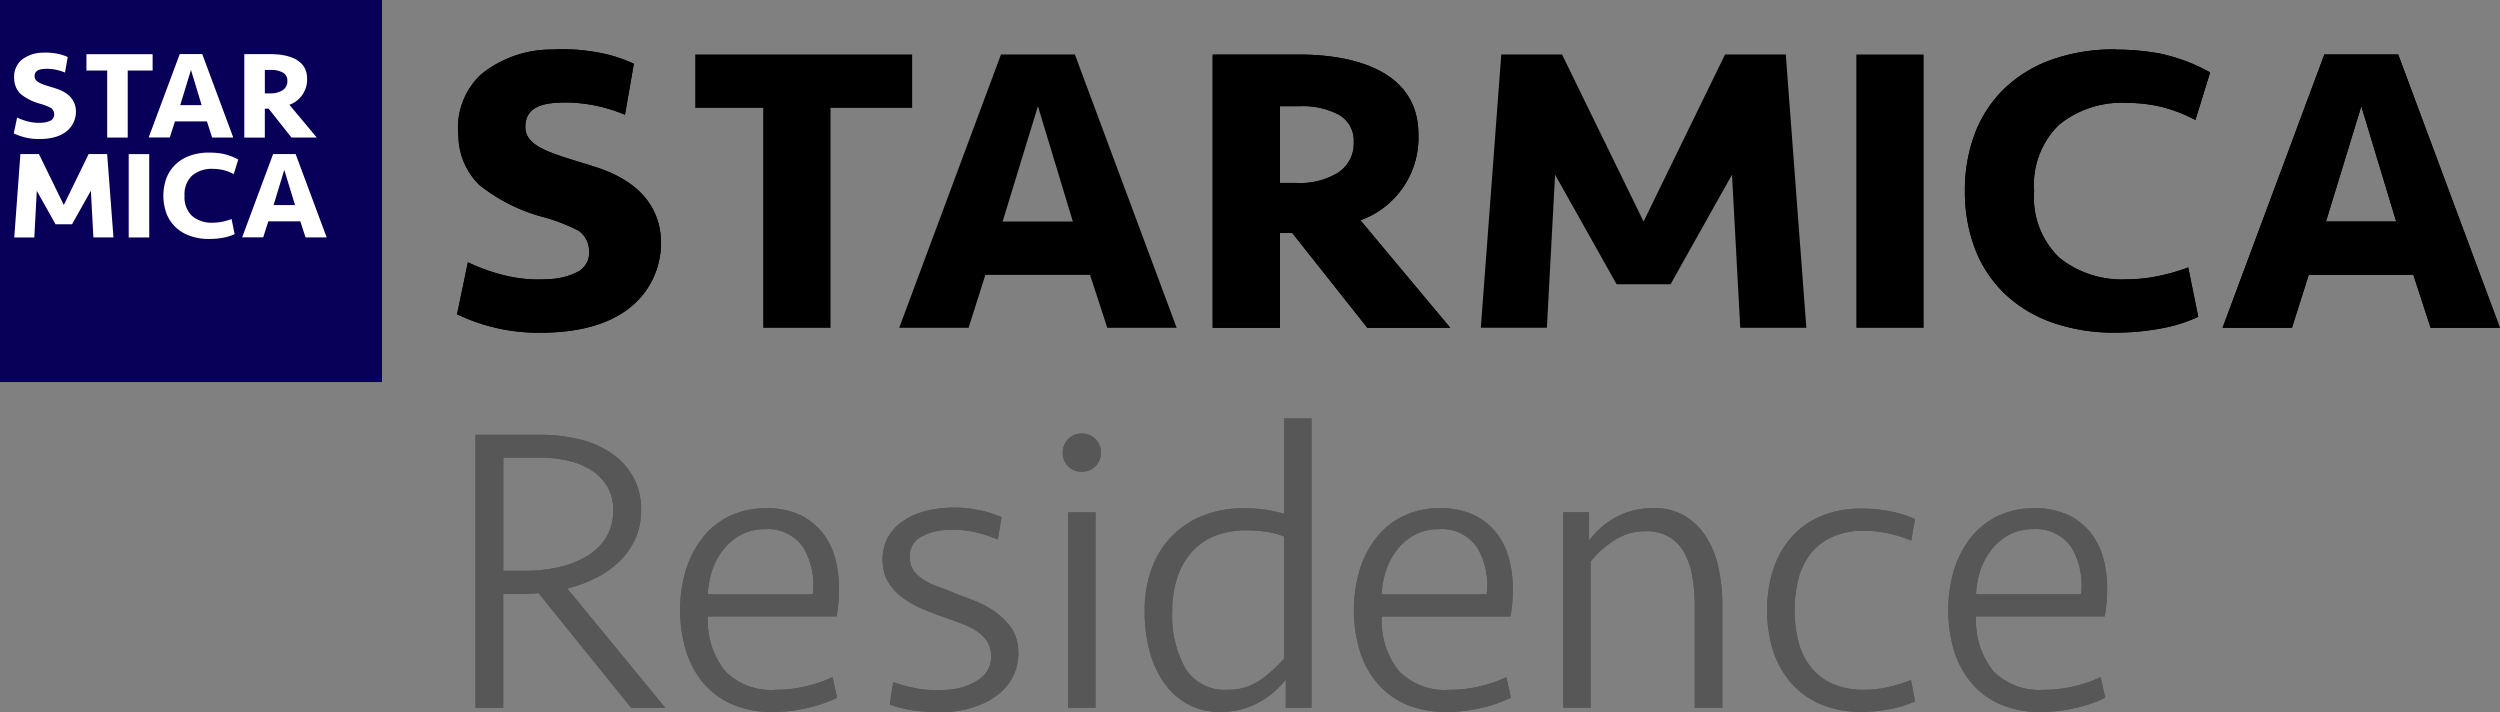
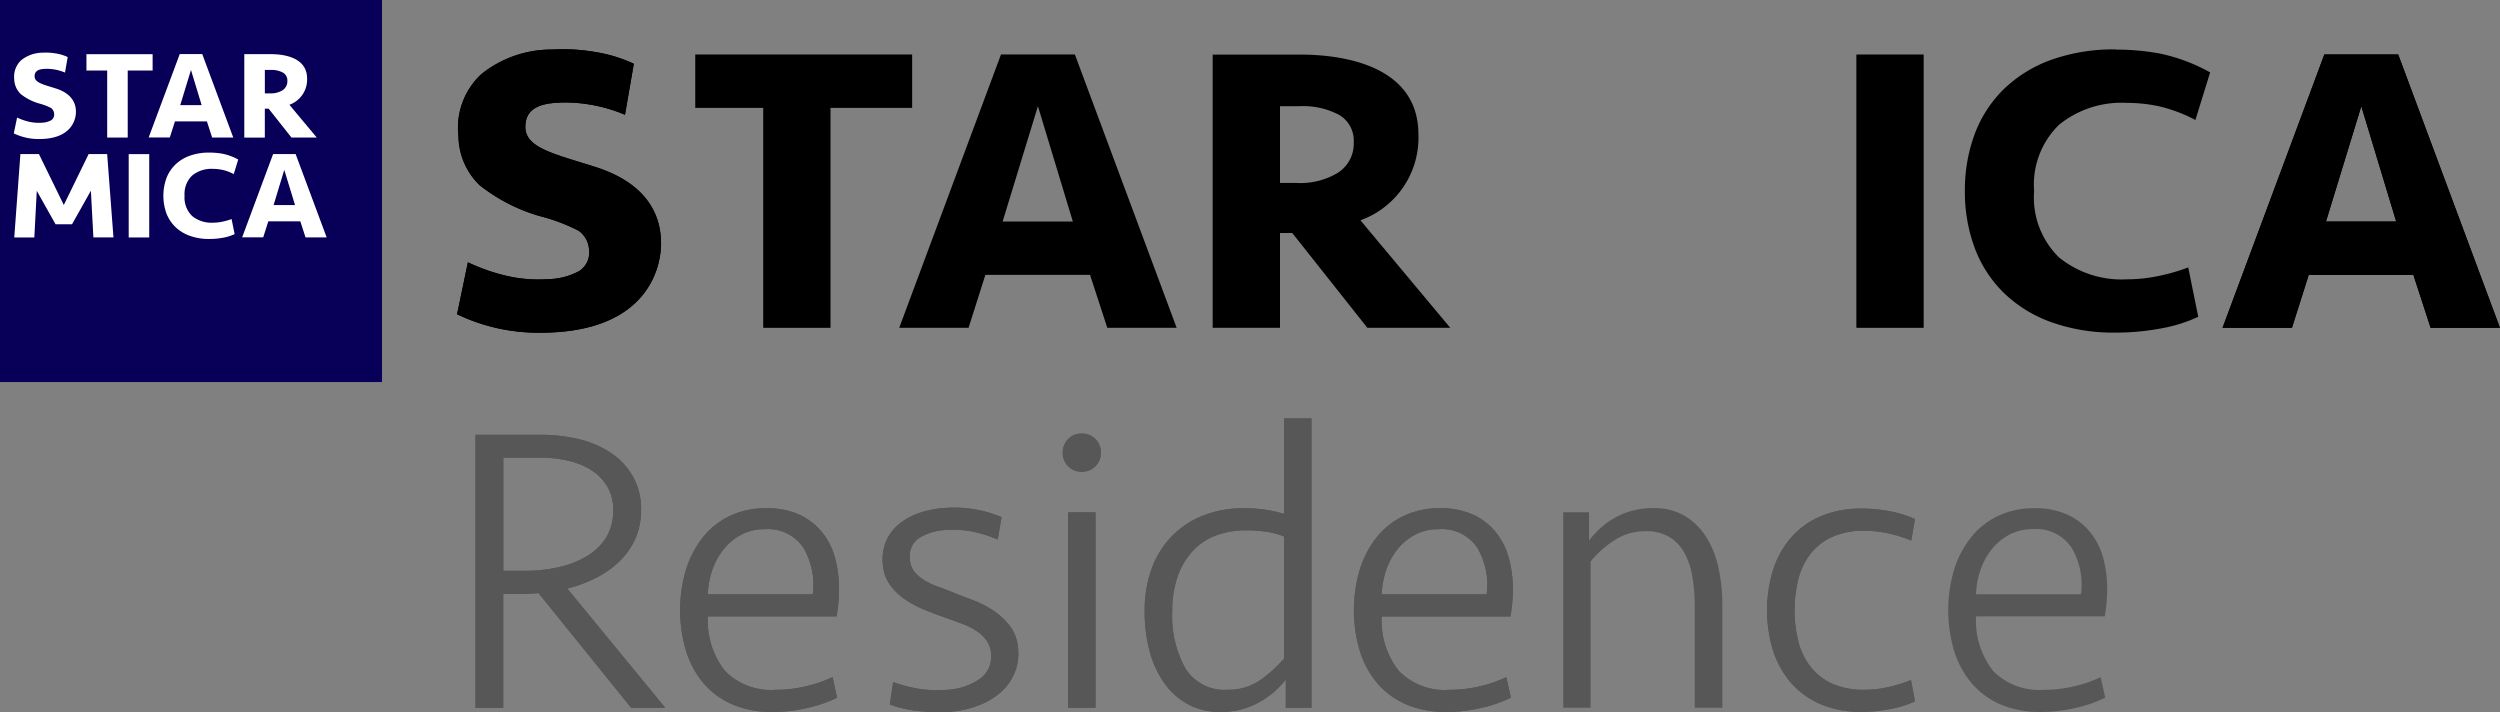
<svg xmlns="http://www.w3.org/2000/svg" width="124.61" height="35.5" viewBox="0 0 124.61 35.5">
  <rect x="0" y="0" width="124.61" height="35.5" fill="#808080" stroke="none" />
  <g id="グループ_1009" data-name="グループ 1009" transform="translate(-6299 82)">
    <path id="パス_2776" data-name="パス 2776" d="M159.308,3.83a12.129,12.129,0,0,1,2.2.2,8.945,8.945,0,0,1,2.488.936l-.734,2.373a7.52,7.52,0,0,0-1.8-.68,7.64,7.64,0,0,0-1.609-.173,4.948,4.948,0,0,0-3.386,1.089,4.16,4.16,0,0,0-1.244,3.308,4.163,4.163,0,0,0,1.244,3.308,4.948,4.948,0,0,0,3.386,1.089,7.6,7.6,0,0,0,1.609-.174,9.415,9.415,0,0,0,1.442-.419l.5,2.461a7.515,7.515,0,0,1-1.9.588,12.079,12.079,0,0,1-2.2.2,9.2,9.2,0,0,1-3.26-.532,6.568,6.568,0,0,1-2.357-1.473,6.155,6.155,0,0,1-1.432-2.23,8,8,0,0,1-.483-2.823,8,8,0,0,1,.483-2.823,6.15,6.15,0,0,1,1.432-2.23,6.592,6.592,0,0,1,2.357-1.473,9.226,9.226,0,0,1,3.261-.531" transform="translate(6245.166 -83.358)" />
    <path id="パス_2777" data-name="パス 2777" d="M181.185,15.193H175.97l-.837,2.639h-3.459l5.074-13.623h3.681L185.5,17.832h-3.456Zm-4.356-2.659h3.5l-1.739-5.748Z" transform="translate(6238.107 -83.493)" />
    <path id="パス_2778" data-name="パス 2778" d="M43.674,7.07a7.791,7.791,0,0,0-2.923-.613c-1.12,0-2.044.181-2.044,1.222s1.421,1.337,3.476,1.988c2.717.863,3.288,2.535,3.288,3.811s-.727,4.455-6.016,4.455a9.35,9.35,0,0,1-4.151-.92l.54-2.589a9.459,9.459,0,0,0,2.073.707,7.1,7.1,0,0,0,1.955.132,3.367,3.367,0,0,0,1.524-.405,1.1,1.1,0,0,0,.487-1.065,1.243,1.243,0,0,0-.52-.943,9.248,9.248,0,0,0-1.955-.734,8.69,8.69,0,0,1-2.985-1.54,3.46,3.46,0,0,1-1.05-2.433A3.653,3.653,0,0,1,36.51,5.049a5.58,5.58,0,0,1,3.53-1.229,9.448,9.448,0,0,1,2.239.138,7.177,7.177,0,0,1,1.835.57Z" transform="translate(6286.478 -83.35)" />
-     <path id="パス_2779" data-name="パス 2779" d="M101.033,12.474A4.375,4.375,0,0,0,103.924,8.2c0-3.4-3.649-3.987-5.919-3.987H93.669V17.833h3.355V13.108h.612l3.743,4.725h4.133ZM99.95,10.081a3.624,3.624,0,0,1-2.108.531h-.818V6.787h.96a3.843,3.843,0,0,1,2,.439,1.489,1.489,0,0,1,.716,1.361,1.718,1.718,0,0,1-.755,1.493" transform="translate(6265.776 -83.493)" />
    <path id="パス_2780" data-name="パス 2780" d="M44.981,37.325a3.5,3.5,0,0,1-.294,1.461,3.691,3.691,0,0,1-.8,1.124,4.736,4.736,0,0,1-1.175.817,6.785,6.785,0,0,1-1.409.521l4.884,5.946h-1.7l-4.619-5.722c-.108.014-.232.025-.376.032s-.276.011-.4.011h-.981v5.679H36.729V33.585H40a7.9,7.9,0,0,1,1.909.226A4.836,4.836,0,0,1,43.5,34.5a3.5,3.5,0,0,1,1.083,1.175,3.285,3.285,0,0,1,.4,1.645m-1.387.04a2.29,2.29,0,0,0-.308-1.215,2.466,2.466,0,0,0-.817-.817,3.68,3.68,0,0,0-1.165-.46,6.317,6.317,0,0,0-1.349-.144H38.116v5.639h1.1a7.465,7.465,0,0,0,1.676-.183,4.732,4.732,0,0,0,1.4-.552,2.819,2.819,0,0,0,.951-.929,2.5,2.5,0,0,0,.348-1.339" transform="translate(6285.972 -93.913)" fill="#575757" />
    <path id="パス_2781" data-name="パス 2781" d="M56.817,39.253a3.9,3.9,0,0,1,1.646.317,3.143,3.143,0,0,1,1.132.869,3.46,3.46,0,0,1,.655,1.287,5.827,5.827,0,0,1,.2,1.573,7.915,7.915,0,0,1-.121,1.349H53.914a4.019,4.019,0,0,0,.859,2.723,3.2,3.2,0,0,0,2.513.935A6.5,6.5,0,0,0,58.8,48.13a6.41,6.41,0,0,0,1.329-.459l.225,1.029a6.78,6.78,0,0,1-1.482.51,7.569,7.569,0,0,1-1.726.2,4.952,4.952,0,0,1-2.033-.387,3.96,3.96,0,0,1-1.44-1.074,4.592,4.592,0,0,1-.858-1.615,7.083,7.083,0,0,1,.011-4.025,4.928,4.928,0,0,1,.847-1.613,3.8,3.8,0,0,1,1.349-1.062,4.133,4.133,0,0,1,1.8-.379M56.756,40.3a2.449,2.449,0,0,0-1.2.285,2.825,2.825,0,0,0-.878.74,3.514,3.514,0,0,0-.554,1.035,4.255,4.255,0,0,0-.213,1.187h5.23a3.625,3.625,0,0,0-.468-2.324,2.115,2.115,0,0,0-1.92-.923" transform="translate(6280.37 -95.923)" fill="#575757" />
    <path id="パス_2782" data-name="パス 2782" d="M74.934,46.281a2.555,2.555,0,0,1-.194,1.2,2.6,2.6,0,0,1-.7.951,3.688,3.688,0,0,1-1.122.651,5.018,5.018,0,0,1-1.451.307c-.234.016-.481.02-.748.012s-.532-.028-.792-.057a6.344,6.344,0,0,1-.756-.131,5.045,5.045,0,0,1-.639-.192l.168-1.118a7.308,7.308,0,0,0,1.226.325,5.85,5.85,0,0,0,1.432.064,3.168,3.168,0,0,0,1.626-.524,1.335,1.335,0,0,0,.594-1.271,1.26,1.26,0,0,0-.23-.68,2.011,2.011,0,0,0-.513-.476,3.385,3.385,0,0,0-.709-.348c-.264-.1-.535-.2-.816-.3q-.5-.17-1.036-.389a5.378,5.378,0,0,1-.987-.525,2.978,2.978,0,0,1-.754-.736A1.986,1.986,0,0,1,68.183,42a2.346,2.346,0,0,1,.179-1.149,2.269,2.269,0,0,1,.658-.843,3.2,3.2,0,0,1,1.013-.543,5.1,5.1,0,0,1,1.253-.241,6.141,6.141,0,0,1,2.817.459L73.914,40.8a6.278,6.278,0,0,0-1.255-.394,4.915,4.915,0,0,0-1.3-.083,2.765,2.765,0,0,0-1.364.4,1.08,1.08,0,0,0-.458,1.057,1.057,1.057,0,0,0,.227.629,1.984,1.984,0,0,0,.5.426,3.428,3.428,0,0,0,.664.312c.244.085.492.18.746.285.277.116.6.241.963.373a4.953,4.953,0,0,1,1.036.521,3.443,3.443,0,0,1,.85.791,2.078,2.078,0,0,1,.409,1.159" transform="translate(6274.818 -95.907)" fill="#575757" />
    <path id="パス_2783" data-name="パス 2783" d="M82.089,34.45a.945.945,0,0,1,.265-.683.89.89,0,0,1,.674-.276.915.915,0,0,1,.694.276.944.944,0,0,1,.265.683.926.926,0,0,1-.96.941.894.894,0,0,1-.674-.276.922.922,0,0,1-.265-.665m.265,2.965h1.368V47.16H82.354Z" transform="translate(6269.884 -93.879)" fill="#575757" />
    <path id="パス_2784" data-name="パス 2784" d="M96.737,46.744H95.451V45.334a4.335,4.335,0,0,1-1.309,1.124,3.82,3.82,0,0,1-1.96.49,3.275,3.275,0,0,1-1.6-.378,3.5,3.5,0,0,1-1.175-1.042,4.895,4.895,0,0,1-.734-1.583,7.422,7.422,0,0,1-.256-2,6.112,6.112,0,0,1,.356-2.155,4.561,4.561,0,0,1,1.012-1.613,4.442,4.442,0,0,1,1.563-1.022,5.41,5.41,0,0,1,1.993-.358,7.46,7.46,0,0,1,1.083.07,6.833,6.833,0,0,1,.94.21V32.32h1.369V46.744Zm-4.188-.9a2.737,2.737,0,0,0,1.654-.5,6.492,6.492,0,0,0,1.165-1.058V38.205a3.953,3.953,0,0,0-.89-.236,6.95,6.95,0,0,0-1.012-.071A4.222,4.222,0,0,0,92,38.145a2.994,2.994,0,0,0-1.165.759,3.574,3.574,0,0,0-.766,1.274,5.145,5.145,0,0,0-.277,1.765,5.382,5.382,0,0,0,.654,2.835,2.282,2.282,0,0,0,2.1,1.067" transform="translate(6267.637 -93.464)" fill="#575757" />
    <path id="パス_2785" data-name="パス 2785" d="M108.86,39.253a3.9,3.9,0,0,1,1.645.317,3.115,3.115,0,0,1,1.133.869,3.45,3.45,0,0,1,.654,1.287A5.853,5.853,0,0,1,112.5,43.3a7.61,7.61,0,0,1-.124,1.349h-6.413a4.012,4.012,0,0,0,.858,2.723,3.2,3.2,0,0,0,2.513.935,6.506,6.506,0,0,0,1.511-.175,6.391,6.391,0,0,0,1.328-.459L112.4,48.7a6.846,6.846,0,0,1-1.483.51,7.586,7.586,0,0,1-1.726.2,4.961,4.961,0,0,1-2.033-.387,3.961,3.961,0,0,1-1.439-1.074,4.539,4.539,0,0,1-.858-1.615,7.09,7.09,0,0,1,.009-4.025,4.918,4.918,0,0,1,.849-1.613,3.788,3.788,0,0,1,1.349-1.062,4.1,4.1,0,0,1,1.794-.379M108.8,40.3a2.443,2.443,0,0,0-1.194.285,2.78,2.78,0,0,0-.878.74,3.367,3.367,0,0,0-.552,1.035,4.1,4.1,0,0,0-.214,1.187h5.23a3.617,3.617,0,0,0-.469-2.324A2.115,2.115,0,0,0,108.8,40.3" transform="translate(6261.909 -95.923)" fill="#575757" />
-     <path id="パス_2786" data-name="パス 2786" d="M120.746,49.2V39.458h1.288v1.409a4.169,4.169,0,0,1,1.4-1.2,3.915,3.915,0,0,1,1.829-.418,2.919,2.919,0,0,1,1.54.389,3.2,3.2,0,0,1,1.063,1.042,4.629,4.629,0,0,1,.612,1.522,8.345,8.345,0,0,1,.2,1.829V49.2H127.3V44.137a8.393,8.393,0,0,0-.123-1.5,3.607,3.607,0,0,0-.408-1.185,2.048,2.048,0,0,0-.756-.776,2.261,2.261,0,0,0-1.164-.276,2.8,2.8,0,0,0-1.564.46,4.9,4.9,0,0,0-1.173,1.052V49.2h-1.37Z" transform="translate(6256.171 -95.923)" fill="#575757" />
    <path id="パス_2787" data-name="パス 2787" d="M141.223,39.284a7.314,7.314,0,0,1,1.422.141,5.294,5.294,0,0,1,1.214.382l-.183,1.072a6.542,6.542,0,0,0-1.143-.358,5.7,5.7,0,0,0-1.2-.133,3.843,3.843,0,0,0-1.554.288,2.881,2.881,0,0,0-1.083.81,3.368,3.368,0,0,0-.632,1.253,6.475,6.475,0,0,0,0,3.225,3.355,3.355,0,0,0,.632,1.253,2.872,2.872,0,0,0,1.083.812,3.854,3.854,0,0,0,1.554.287,5.514,5.514,0,0,0,1.194-.134,6.547,6.547,0,0,0,1.135-.357l.2,1.071a5.207,5.207,0,0,1-1.255.381,7.449,7.449,0,0,1-1.38.141,5.1,5.1,0,0,1-2.125-.408,4.1,4.1,0,0,1-1.482-1.114,4.635,4.635,0,0,1-.857-1.614,6.868,6.868,0,0,1,0-3.852,4.617,4.617,0,0,1,.857-1.625,4.076,4.076,0,0,1,1.482-1.113,5.122,5.122,0,0,1,2.124-.408" transform="translate(6250.589 -95.934)" fill="#575757" />
    <path id="パス_2788" data-name="パス 2788" d="M154.77,39.253a3.9,3.9,0,0,1,1.645.317,3.123,3.123,0,0,1,1.134.869,3.482,3.482,0,0,1,.656,1.287,5.959,5.959,0,0,1,.2,1.573,7.982,7.982,0,0,1-.121,1.349H151.87a4.035,4.035,0,0,0,.856,2.723,3.211,3.211,0,0,0,2.515.935,6.512,6.512,0,0,0,1.512-.175,6.417,6.417,0,0,0,1.328-.459l.225,1.029a6.828,6.828,0,0,1-1.481.51,7.611,7.611,0,0,1-1.727.2,4.964,4.964,0,0,1-2.033-.387,3.964,3.964,0,0,1-1.438-1.074,4.6,4.6,0,0,1-.86-1.615,7.136,7.136,0,0,1,.01-4.025,4.919,4.919,0,0,1,.849-1.613,3.8,3.8,0,0,1,1.349-1.062,4.112,4.112,0,0,1,1.8-.379m-.062,1.042a2.453,2.453,0,0,0-1.2.285,2.835,2.835,0,0,0-.879.74,3.449,3.449,0,0,0-.551,1.035,4.12,4.12,0,0,0-.214,1.187H157.1a3.637,3.637,0,0,0-.47-2.324,2.113,2.113,0,0,0-1.922-.923" transform="translate(6245.625 -95.923)" fill="#575757" />
    <path id="パス_2789" data-name="パス 2789" d="M44.981,37.325a3.5,3.5,0,0,1-.294,1.461,3.691,3.691,0,0,1-.8,1.124,4.736,4.736,0,0,1-1.175.817,6.785,6.785,0,0,1-1.409.521l4.884,5.946h-1.7l-4.619-5.722c-.108.014-.232.025-.376.032s-.276.011-.4.011h-.981v5.679H36.729V33.585H40a7.9,7.9,0,0,1,1.909.226A4.836,4.836,0,0,1,43.5,34.5a3.5,3.5,0,0,1,1.083,1.175,3.285,3.285,0,0,1,.4,1.645m-1.387.04a2.29,2.29,0,0,0-.308-1.215,2.466,2.466,0,0,0-.817-.817,3.68,3.68,0,0,0-1.165-.46,6.317,6.317,0,0,0-1.349-.144H38.116v5.639h1.1a7.465,7.465,0,0,0,1.676-.183,4.732,4.732,0,0,0,1.4-.552,2.819,2.819,0,0,0,.951-.929,2.5,2.5,0,0,0,.348-1.339" transform="translate(6285.972 -93.913)" fill="#575757" />
    <path id="パス_2790" data-name="パス 2790" d="M56.817,39.253a3.9,3.9,0,0,1,1.646.317,3.143,3.143,0,0,1,1.132.869,3.46,3.46,0,0,1,.655,1.287,5.827,5.827,0,0,1,.2,1.573,7.915,7.915,0,0,1-.121,1.349H53.914a4.019,4.019,0,0,0,.859,2.723,3.2,3.2,0,0,0,2.513.935A6.5,6.5,0,0,0,58.8,48.13a6.41,6.41,0,0,0,1.329-.459l.225,1.029a6.78,6.78,0,0,1-1.482.51,7.569,7.569,0,0,1-1.726.2,4.952,4.952,0,0,1-2.033-.387,3.96,3.96,0,0,1-1.44-1.074,4.592,4.592,0,0,1-.858-1.615,7.083,7.083,0,0,1,.011-4.025,4.928,4.928,0,0,1,.847-1.613,3.8,3.8,0,0,1,1.349-1.062,4.133,4.133,0,0,1,1.8-.379M56.756,40.3a2.449,2.449,0,0,0-1.2.285,2.825,2.825,0,0,0-.878.74,3.514,3.514,0,0,0-.554,1.035,4.255,4.255,0,0,0-.213,1.187h5.23a3.625,3.625,0,0,0-.468-2.324,2.115,2.115,0,0,0-1.92-.923" transform="translate(6280.37 -95.923)" fill="#575757" />
    <path id="パス_2791" data-name="パス 2791" d="M74.934,46.281a2.555,2.555,0,0,1-.194,1.2,2.6,2.6,0,0,1-.7.951,3.688,3.688,0,0,1-1.122.651,5.018,5.018,0,0,1-1.451.307c-.234.016-.481.02-.748.012s-.532-.028-.792-.057a6.344,6.344,0,0,1-.756-.131,5.045,5.045,0,0,1-.639-.192l.168-1.118a7.308,7.308,0,0,0,1.226.325,5.85,5.85,0,0,0,1.432.064,3.168,3.168,0,0,0,1.626-.524,1.335,1.335,0,0,0,.594-1.271,1.26,1.26,0,0,0-.23-.68,2.011,2.011,0,0,0-.513-.476,3.385,3.385,0,0,0-.709-.348c-.264-.1-.535-.2-.816-.3q-.5-.17-1.036-.389a5.378,5.378,0,0,1-.987-.525,2.978,2.978,0,0,1-.754-.736A1.986,1.986,0,0,1,68.183,42a2.346,2.346,0,0,1,.179-1.149,2.269,2.269,0,0,1,.658-.843,3.2,3.2,0,0,1,1.013-.543,5.1,5.1,0,0,1,1.253-.241,6.141,6.141,0,0,1,2.817.459L73.914,40.8a6.278,6.278,0,0,0-1.255-.394,4.915,4.915,0,0,0-1.3-.083,2.765,2.765,0,0,0-1.364.4,1.08,1.08,0,0,0-.458,1.057,1.057,1.057,0,0,0,.227.629,1.984,1.984,0,0,0,.5.426,3.428,3.428,0,0,0,.664.312c.244.085.492.18.746.285.277.116.6.241.963.373a4.953,4.953,0,0,1,1.036.521,3.443,3.443,0,0,1,.85.791,2.078,2.078,0,0,1,.409,1.159" transform="translate(6274.818 -95.907)" fill="#575757" />
    <path id="パス_2792" data-name="パス 2792" d="M82.089,34.45a.945.945,0,0,1,.265-.683.89.89,0,0,1,.674-.276.915.915,0,0,1,.694.276.944.944,0,0,1,.265.683.926.926,0,0,1-.96.941.894.894,0,0,1-.674-.276.922.922,0,0,1-.265-.665m.265,2.965h1.368V47.16H82.354Z" transform="translate(6269.884 -93.879)" fill="#575757" />
    <path id="パス_2793" data-name="パス 2793" d="M96.737,46.744H95.451V45.334a4.335,4.335,0,0,1-1.309,1.124,3.82,3.82,0,0,1-1.96.49,3.275,3.275,0,0,1-1.6-.378,3.5,3.5,0,0,1-1.175-1.042,4.895,4.895,0,0,1-.734-1.583,7.422,7.422,0,0,1-.256-2,6.112,6.112,0,0,1,.356-2.155,4.561,4.561,0,0,1,1.012-1.613,4.442,4.442,0,0,1,1.563-1.022,5.41,5.41,0,0,1,1.993-.358,7.46,7.46,0,0,1,1.083.07,6.833,6.833,0,0,1,.94.21V32.32h1.369V46.744Zm-4.188-.9a2.737,2.737,0,0,0,1.654-.5,6.492,6.492,0,0,0,1.165-1.058V38.205a3.953,3.953,0,0,0-.89-.236,6.95,6.95,0,0,0-1.012-.071A4.222,4.222,0,0,0,92,38.145a2.994,2.994,0,0,0-1.165.759,3.574,3.574,0,0,0-.766,1.274,5.145,5.145,0,0,0-.277,1.765,5.382,5.382,0,0,0,.654,2.835,2.282,2.282,0,0,0,2.1,1.067" transform="translate(6267.637 -93.464)" fill="#575757" />
    <path id="パス_2794" data-name="パス 2794" d="M108.86,39.253a3.9,3.9,0,0,1,1.645.317,3.115,3.115,0,0,1,1.133.869,3.45,3.45,0,0,1,.654,1.287A5.853,5.853,0,0,1,112.5,43.3a7.61,7.61,0,0,1-.124,1.349h-6.413a4.012,4.012,0,0,0,.858,2.723,3.2,3.2,0,0,0,2.513.935,6.506,6.506,0,0,0,1.511-.175,6.391,6.391,0,0,0,1.328-.459L112.4,48.7a6.846,6.846,0,0,1-1.483.51,7.586,7.586,0,0,1-1.726.2,4.961,4.961,0,0,1-2.033-.387,3.961,3.961,0,0,1-1.439-1.074,4.539,4.539,0,0,1-.858-1.615,7.09,7.09,0,0,1,.009-4.025,4.918,4.918,0,0,1,.849-1.613,3.788,3.788,0,0,1,1.349-1.062,4.1,4.1,0,0,1,1.794-.379M108.8,40.3a2.443,2.443,0,0,0-1.194.285,2.78,2.78,0,0,0-.878.74,3.367,3.367,0,0,0-.552,1.035,4.1,4.1,0,0,0-.214,1.187h5.23a3.617,3.617,0,0,0-.469-2.324A2.115,2.115,0,0,0,108.8,40.3" transform="translate(6261.909 -95.923)" fill="#575757" />
    <path id="パス_2795" data-name="パス 2795" d="M120.746,49.2V39.458h1.288v1.409a4.169,4.169,0,0,1,1.4-1.2,3.915,3.915,0,0,1,1.829-.418,2.919,2.919,0,0,1,1.54.389,3.2,3.2,0,0,1,1.063,1.042,4.629,4.629,0,0,1,.612,1.522,8.345,8.345,0,0,1,.2,1.829V49.2H127.3V44.137a8.393,8.393,0,0,0-.123-1.5,3.607,3.607,0,0,0-.408-1.185,2.048,2.048,0,0,0-.756-.776,2.261,2.261,0,0,0-1.164-.276,2.8,2.8,0,0,0-1.564.46,4.9,4.9,0,0,0-1.173,1.052V49.2h-1.37Z" transform="translate(6256.171 -95.923)" fill="#575757" />
    <path id="パス_2796" data-name="パス 2796" d="M141.223,39.284a7.314,7.314,0,0,1,1.422.141,5.294,5.294,0,0,1,1.214.382l-.183,1.072a6.542,6.542,0,0,0-1.143-.358,5.7,5.7,0,0,0-1.2-.133,3.843,3.843,0,0,0-1.554.288,2.881,2.881,0,0,0-1.083.81,3.368,3.368,0,0,0-.632,1.253,6.475,6.475,0,0,0,0,3.225,3.355,3.355,0,0,0,.632,1.253,2.872,2.872,0,0,0,1.083.812,3.854,3.854,0,0,0,1.554.287,5.514,5.514,0,0,0,1.194-.134,6.547,6.547,0,0,0,1.135-.357l.2,1.071a5.207,5.207,0,0,1-1.255.381,7.449,7.449,0,0,1-1.38.141,5.1,5.1,0,0,1-2.125-.408,4.1,4.1,0,0,1-1.482-1.114,4.635,4.635,0,0,1-.857-1.614,6.868,6.868,0,0,1,0-3.852,4.617,4.617,0,0,1,.857-1.625,4.076,4.076,0,0,1,1.482-1.113,5.122,5.122,0,0,1,2.124-.408" transform="translate(6250.589 -95.934)" fill="#575757" />
-     <path id="パス_2797" data-name="パス 2797" d="M154.77,39.253a3.9,3.9,0,0,1,1.645.317,3.123,3.123,0,0,1,1.134.869,3.482,3.482,0,0,1,.656,1.287,5.959,5.959,0,0,1,.2,1.573,7.982,7.982,0,0,1-.121,1.349H151.87a4.035,4.035,0,0,0,.856,2.723,3.211,3.211,0,0,0,2.515.935,6.512,6.512,0,0,0,1.512-.175,6.417,6.417,0,0,0,1.328-.459l.225,1.029a6.828,6.828,0,0,1-1.481.51,7.611,7.611,0,0,1-1.727.2,4.964,4.964,0,0,1-2.033-.387,3.964,3.964,0,0,1-1.438-1.074,4.6,4.6,0,0,1-.86-1.615,7.136,7.136,0,0,1,.01-4.025,4.919,4.919,0,0,1,.849-1.613,3.8,3.8,0,0,1,1.349-1.062,4.112,4.112,0,0,1,1.8-.379m-.062,1.042a2.453,2.453,0,0,0-1.2.285,2.835,2.835,0,0,0-.879.74,3.449,3.449,0,0,0-.551,1.035,4.12,4.12,0,0,0-.214,1.187H157.1a3.637,3.637,0,0,0-.47-2.324,2.113,2.113,0,0,0-1.922-.923" transform="translate(6245.625 -95.923)" fill="#575757" />
    <rect id="長方形_4784" data-name="長方形 4784" width="19.041" height="19.042" transform="translate(6299 -82)" fill="#080058" />
    <path id="パス_2798" data-name="パス 2798" d="M9.975,4.186V5H8.734V8.341H7.711V5H6.677V4.186Z" transform="translate(6296.632 -83.485)" fill="#fff" />
    <path id="パス_2799" data-name="パス 2799" d="M14.386,7.536H12.794l-.256.8H11.483l1.549-4.155h1.122L15.7,8.341H14.647Zm-1.329-.81h1.067l-.532-1.754Z" transform="translate(6294.927 -83.485)" fill="#fff" />
    <path id="パス_2800" data-name="パス 2800" d="M3.979,15.4H3.158l-.936-1.666L2.1,16.057h-1L1.406,11.9h.923l1.24,2.539L4.808,11.9H5.73l.314,4.154h-1l-.125-2.326Z" transform="translate(6298.611 -86.222)" fill="#fff" />
    <rect id="長方形_4785" data-name="長方形 4785" width="1.023" height="4.154" transform="translate(6305.415 -74.318)" fill="#fff" />
    <path id="パス_2801" data-name="パス 2801" d="M14.924,11.787a3.709,3.709,0,0,1,.671.061,2.768,2.768,0,0,1,.758.285l-.223.725a2.3,2.3,0,0,0-.549-.207,2.366,2.366,0,0,0-.49-.053,1.515,1.515,0,0,0-1.034.332,1.278,1.278,0,0,0-.379,1.01,1.276,1.276,0,0,0,.379,1.009,1.516,1.516,0,0,0,1.034.332,2.324,2.324,0,0,0,.49-.054,3.012,3.012,0,0,0,.441-.128l.152.751a2.312,2.312,0,0,1-.579.181,3.768,3.768,0,0,1-.671.061,2.8,2.8,0,0,1-1-.163,2,2,0,0,1-.718-.449,1.9,1.9,0,0,1-.438-.68,2.615,2.615,0,0,1,0-1.722,1.892,1.892,0,0,1,.438-.68,2,2,0,0,1,.718-.449,2.8,2.8,0,0,1,1-.162" transform="translate(6294.521 -86.181)" fill="#fff" />
    <path id="パス_2802" data-name="パス 2802" d="M21.6,15.253H20.005l-.254.8H18.7L20.244,11.9h1.122l1.547,4.154H21.859Zm-1.331-.811h1.067L20.8,12.69Z" transform="translate(6292.369 -86.222)" fill="#fff" />
    <path id="パス_2803" data-name="パス 2803" d="M3.618,5.058a2.362,2.362,0,0,0-.89-.187c-.343,0-.625.055-.625.374s.432.407,1.06.606c.829.263,1,.773,1,1.162S3.944,8.371,2.33,8.371A2.845,2.845,0,0,1,1.065,8.09L1.23,7.3a2.865,2.865,0,0,0,.632.217,2.163,2.163,0,0,0,.6.041,1.052,1.052,0,0,0,.467-.123.338.338,0,0,0,.147-.325.38.38,0,0,0-.158-.288,2.82,2.82,0,0,0-.6-.225,2.631,2.631,0,0,1-.909-.47,1.063,1.063,0,0,1-.322-.742,1.12,1.12,0,0,1,.348-.943A1.71,1.71,0,0,1,2.51,4.067a2.9,2.9,0,0,1,.683.043,2.217,2.217,0,0,1,.559.174Z" transform="translate(6298.622 -83.441)" fill="#fff" />
    <path id="パス_2804" data-name="パス 2804" d="M21.118,6.707A1.334,1.334,0,0,0,22,5.4c0-1.037-1.114-1.216-1.806-1.216H18.87V8.342h1.023V6.9h.188l1.14,1.441h1.26Zm-.331-.729a1.108,1.108,0,0,1-.643.161h-.25V4.972h.294a1.163,1.163,0,0,1,.611.134.452.452,0,0,1,.218.415.529.529,0,0,1-.23.456" transform="translate(6292.307 -83.485)" fill="#fff" />
    <path id="パス_2805" data-name="パス 2805" d="M64.511,4.209V6.87H60.442V17.833H57.088V6.87H53.7V4.209Z" transform="translate(6279.954 -83.493)" />
    <path id="パス_2806" data-name="パス 2806" d="M78.969,15.193H73.752l-.838,2.639H69.458L74.53,4.209h3.683l5.073,13.623H79.829Zm-4.357-2.659h3.5L76.371,6.786Z" transform="translate(6274.363 -83.493)" />
-     <path id="パス_2807" data-name="パス 2807" d="M123.836,15.663h-2.687L118.081,10.2l-.408,7.629H114.38L115.4,4.209h3.028l4.063,8.326,4.062-8.326h3.027l1.025,13.624h-3.294L126.9,10.2Z" transform="translate(6258.43 -83.493)" />
    <rect id="長方形_4786" data-name="長方形 4786" width="3.354" height="13.623" transform="translate(6391.529 -79.283)" />
-     <path id="パス_2808" data-name="パス 2808" d="M159.308,3.83a12.129,12.129,0,0,1,2.2.2,8.945,8.945,0,0,1,2.488.936l-.734,2.373a7.52,7.52,0,0,0-1.8-.68,7.64,7.64,0,0,0-1.609-.173,4.948,4.948,0,0,0-3.386,1.089,4.16,4.16,0,0,0-1.244,3.308,4.163,4.163,0,0,0,1.244,3.308,4.948,4.948,0,0,0,3.386,1.089,7.6,7.6,0,0,0,1.609-.174,9.415,9.415,0,0,0,1.442-.419l.5,2.461a7.515,7.515,0,0,1-1.9.588,12.079,12.079,0,0,1-2.2.2,9.2,9.2,0,0,1-3.26-.532,6.568,6.568,0,0,1-2.357-1.473,6.155,6.155,0,0,1-1.432-2.23,8,8,0,0,1-.483-2.823,8,8,0,0,1,.483-2.823,6.15,6.15,0,0,1,1.432-2.23,6.592,6.592,0,0,1,2.357-1.473,9.226,9.226,0,0,1,3.261-.531" transform="translate(6245.166 -83.358)" />
    <path id="パス_2809" data-name="パス 2809" d="M181.185,15.193H175.97l-.837,2.639h-3.459l5.074-13.623h3.681L185.5,17.832h-3.456Zm-4.356-2.659h3.5l-1.739-5.748Z" transform="translate(6238.107 -83.493)" />
    <path id="パス_2810" data-name="パス 2810" d="M43.674,7.07a7.791,7.791,0,0,0-2.923-.613c-1.12,0-2.044.181-2.044,1.222s1.421,1.337,3.476,1.988c2.717.863,3.288,2.535,3.288,3.811s-.727,4.455-6.016,4.455a9.35,9.35,0,0,1-4.151-.92l.54-2.589a9.459,9.459,0,0,0,2.073.707,7.1,7.1,0,0,0,1.955.132,3.367,3.367,0,0,0,1.524-.405,1.1,1.1,0,0,0,.487-1.065,1.243,1.243,0,0,0-.52-.943,9.248,9.248,0,0,0-1.955-.734,8.69,8.69,0,0,1-2.985-1.54,3.46,3.46,0,0,1-1.05-2.433A3.653,3.653,0,0,1,36.51,5.049a5.58,5.58,0,0,1,3.53-1.229,9.448,9.448,0,0,1,2.239.138,7.177,7.177,0,0,1,1.835.57Z" transform="translate(6286.478 -83.35)" />
    <path id="パス_2811" data-name="パス 2811" d="M101.033,12.474A4.375,4.375,0,0,0,103.924,8.2c0-3.4-3.649-3.987-5.919-3.987H93.669V17.833h3.355V13.108h.612l3.743,4.725h4.133ZM99.95,10.081a3.624,3.624,0,0,1-2.108.531h-.818V6.787h.96a3.843,3.843,0,0,1,2,.439,1.489,1.489,0,0,1,.716,1.361,1.718,1.718,0,0,1-.755,1.493" transform="translate(6265.776 -83.493)" />
  </g>
</svg>